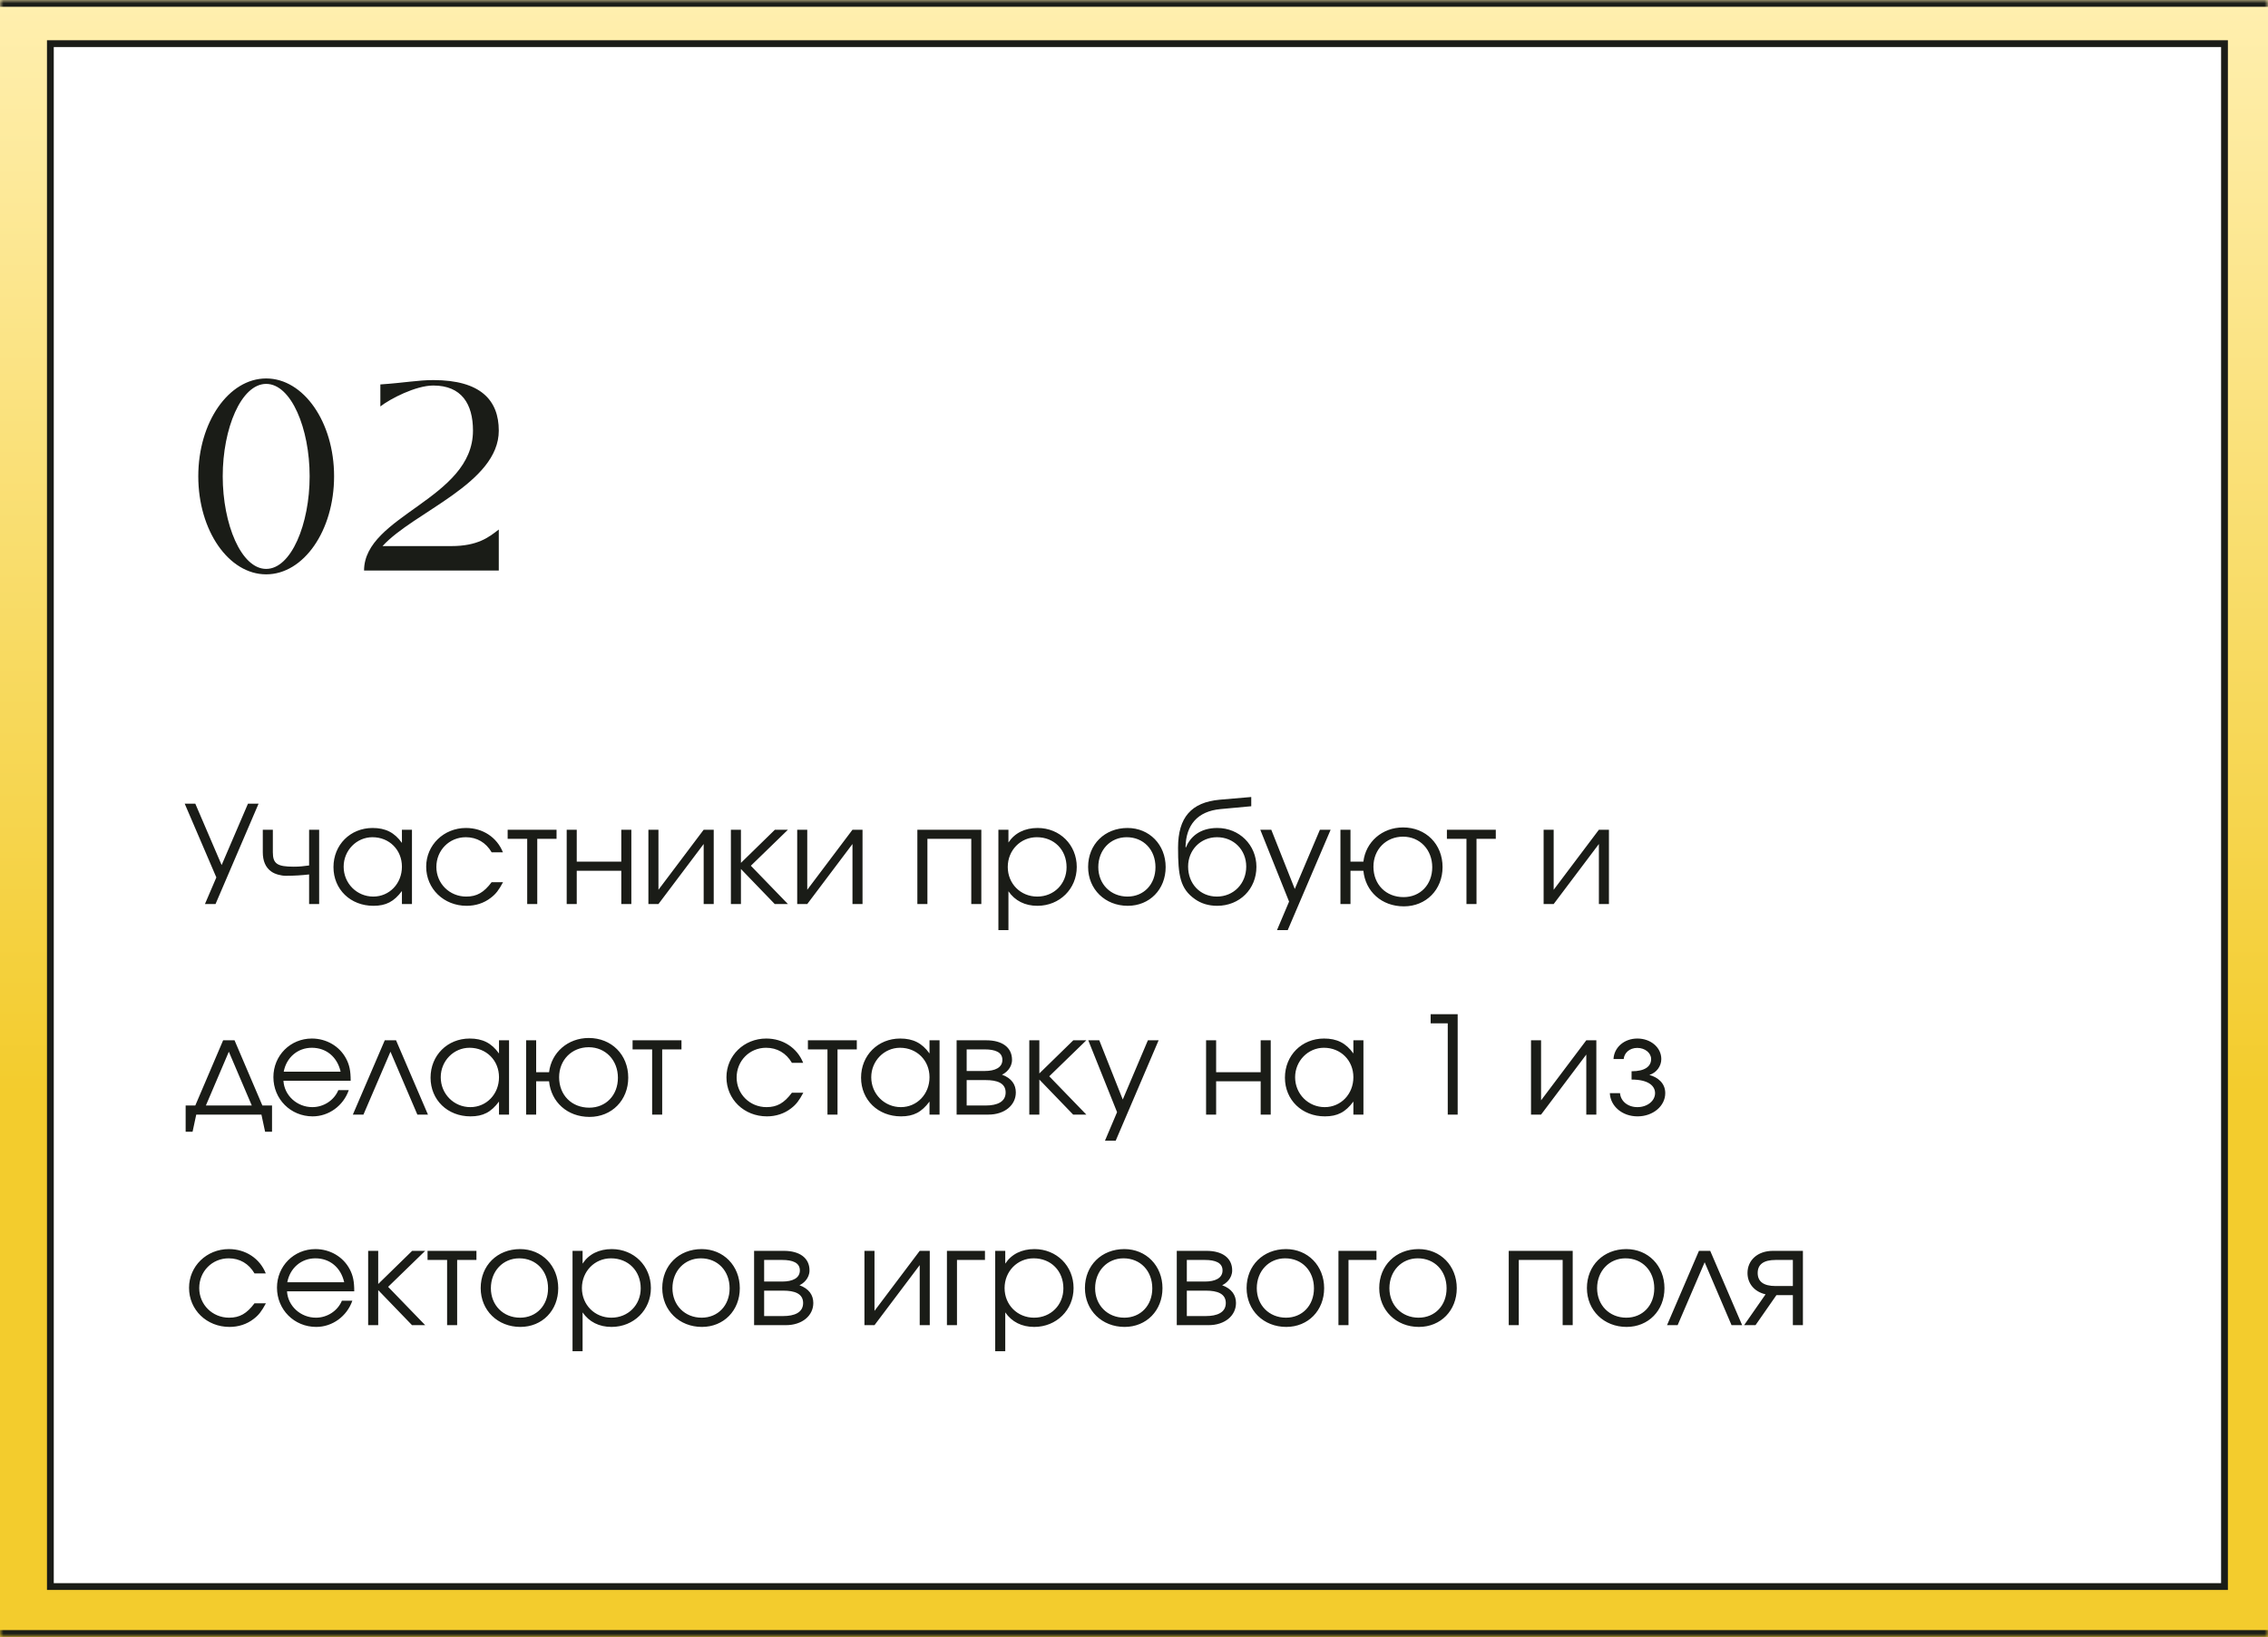
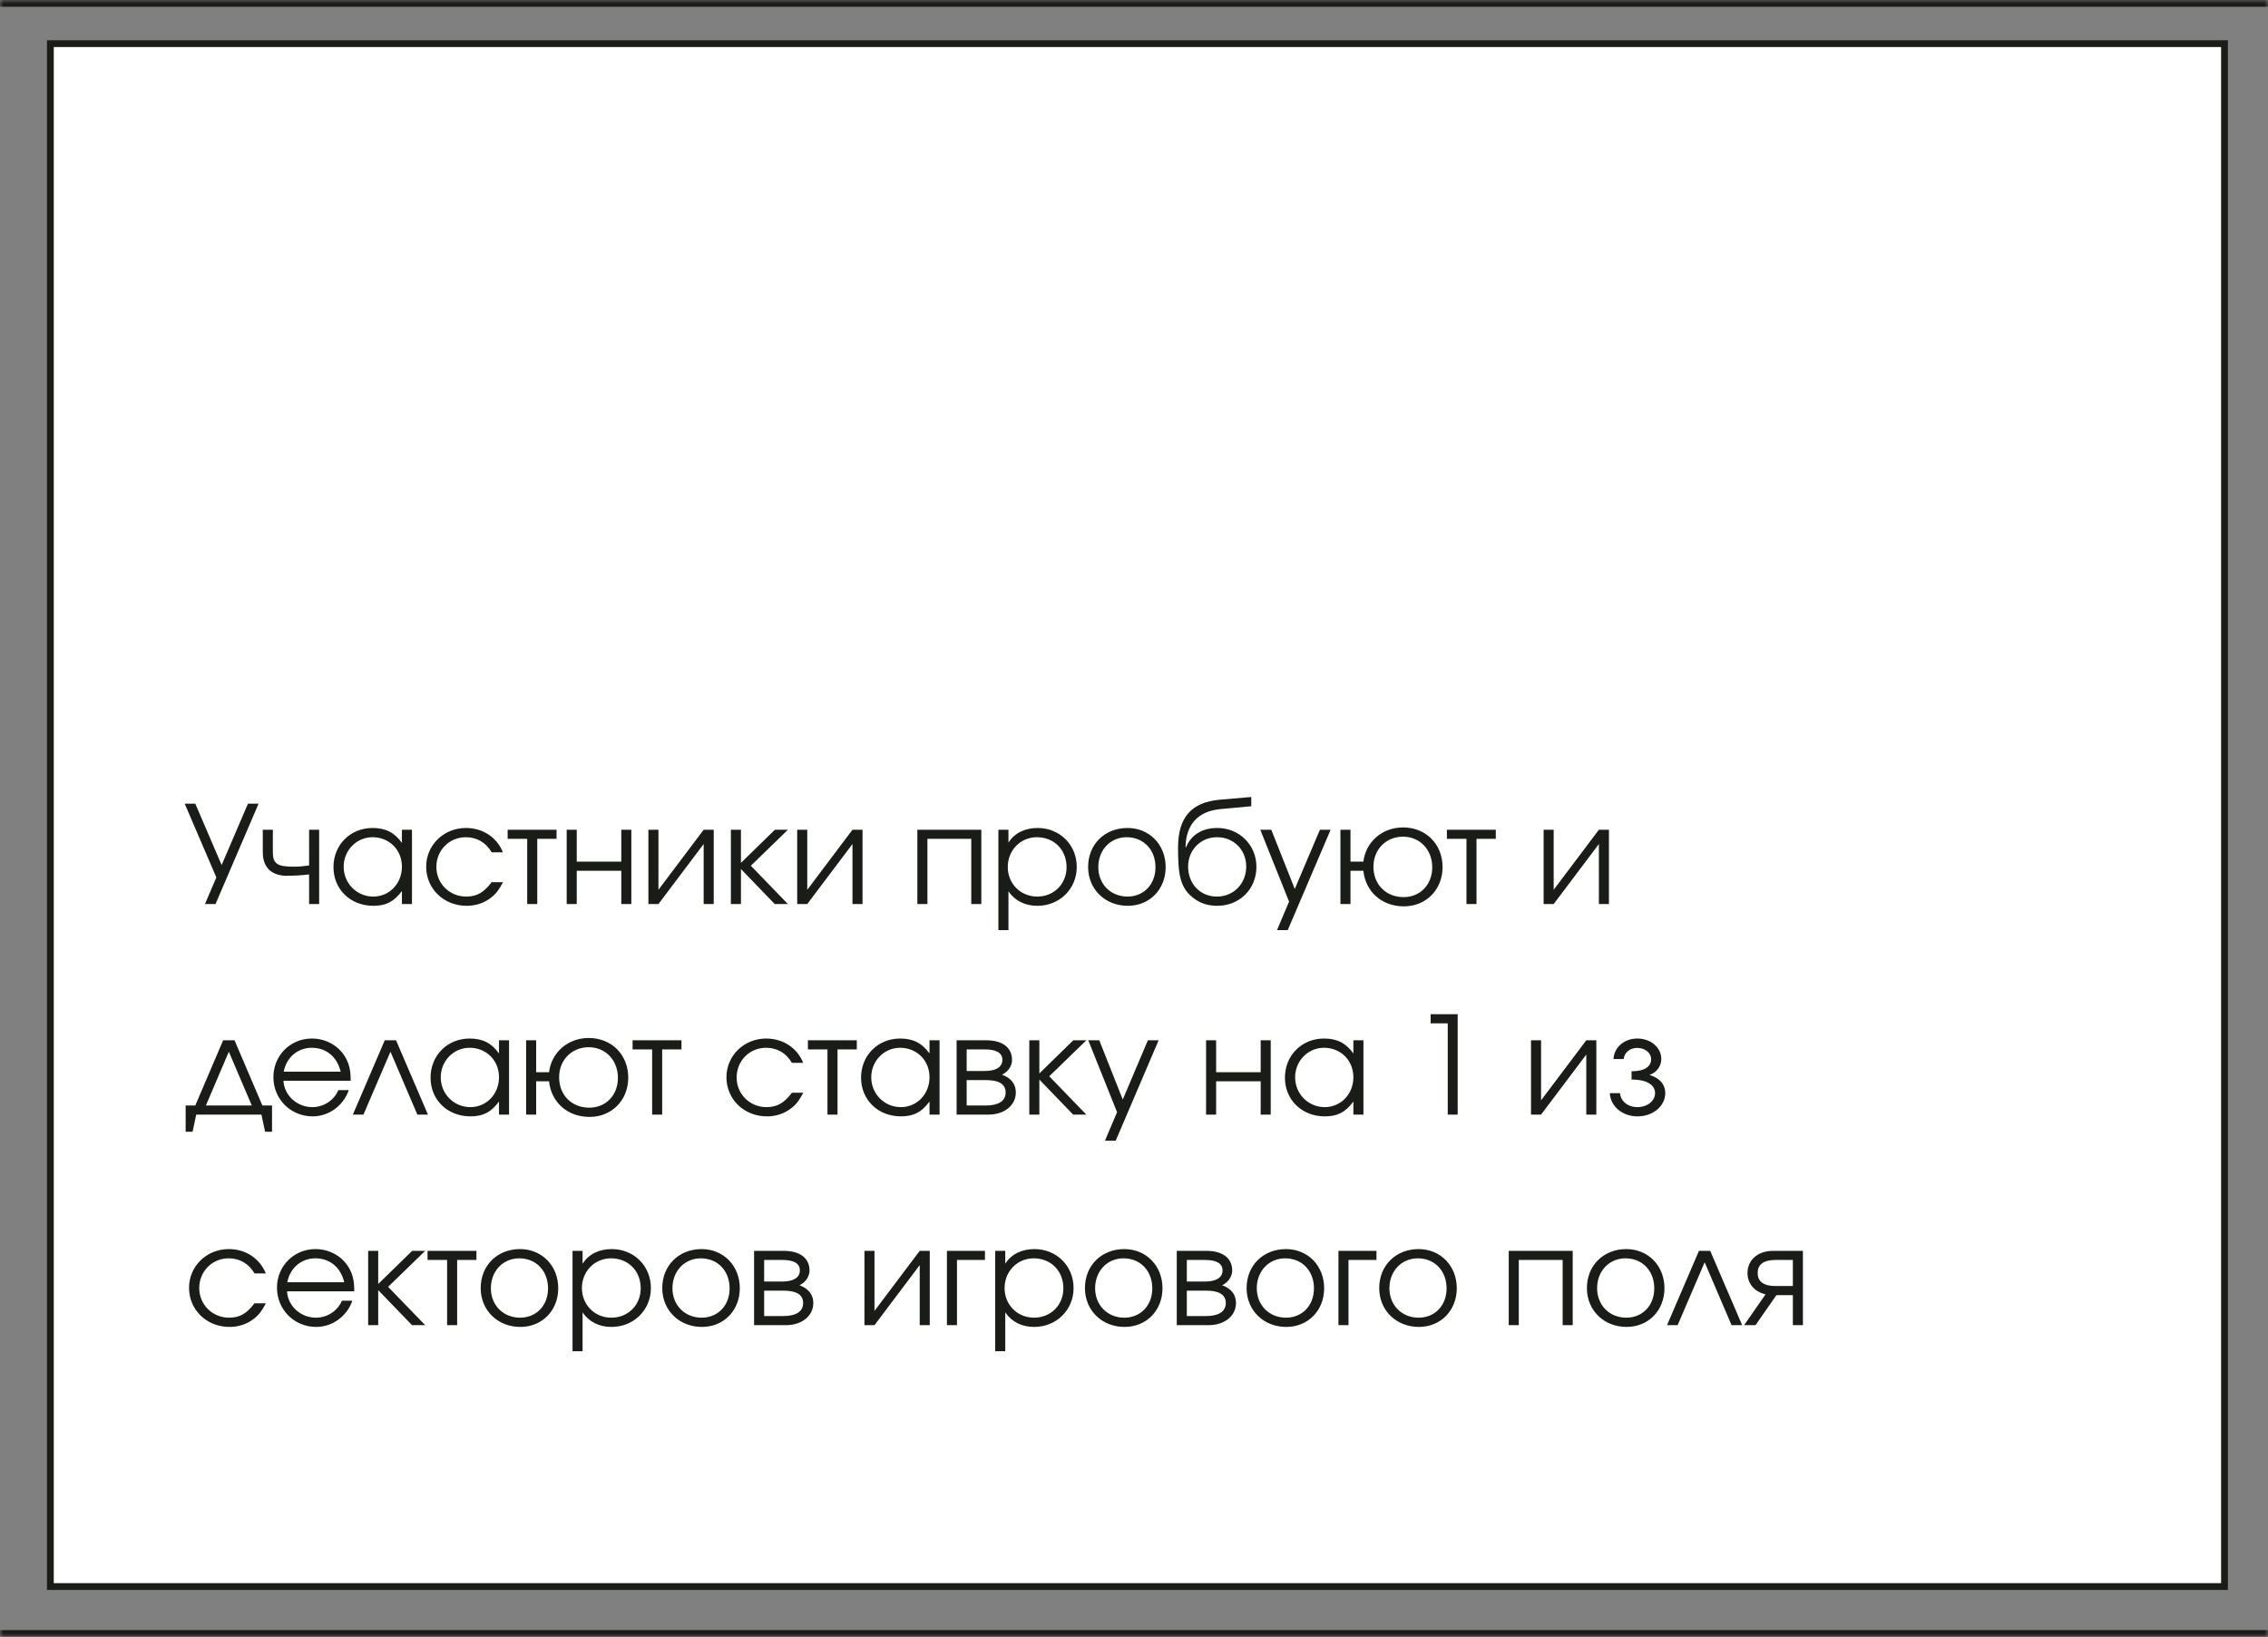
<svg xmlns="http://www.w3.org/2000/svg" width="334" height="241" viewBox="0 0 334 241" fill="none">
  <rect x="0" y="0" width="334" height="241" fill="#808080" stroke="none" />
  <mask id="path-1-inside-1_381_558" fill="white">
-     <path d="M0 0H334V241H0V0Z" />
+     <path d="M0 0H334V241H0Z" />
  </mask>
-   <path d="M0 0H334V241H0V0Z" fill="url(#paint0_linear_381_558)" />
  <path d="M0 1H334V-1H0V1ZM334 240H0V242H334V240Z" fill="#1A1C17" mask="url(#path-1-inside-1_381_558)" />
  <rect x="7.418" y="6.426" width="320.176" height="227.16" fill="white" stroke="#1A1C17" />
-   <path d="M39.2 84.56C33.68 84.56 29.2 78.12 29.2 70.12C29.2 62.16 33.68 55.72 39.2 55.72C44.72 55.72 49.2 62.16 49.2 70.12C49.2 78.12 44.72 84.56 39.2 84.56ZM39.2 83.76C42.88 83.76 45.6 77.16 45.6 70.12C45.6 63.08 42.88 56.52 39.2 56.52C35.52 56.52 32.8 63.08 32.8 70.12C32.8 77.16 35.52 83.76 39.2 83.76ZM56.334 80.4H66.454C70.374 80.4 72.014 79.08 73.454 77.96V84H53.614C53.614 75.88 69.654 73.48 69.654 63.4C69.654 59.48 67.974 56.76 63.814 56.76C61.214 56.76 57.454 58.72 56.014 59.84V56.6C59.574 56.36 61.534 55.96 63.814 55.96C70.774 55.96 73.454 58.92 73.454 63.4C73.454 71.16 60.934 75.36 56.334 80.4Z" fill="#1A1C17" />
  <path d="M38.08 118.322L31.74 133.102H30.18L31.86 129.182L27.2 118.322H28.76L32.64 127.362L36.52 118.322H38.08ZM47.001 122.162V133.102H45.521V128.742C44.521 128.862 43.381 128.942 42.081 128.942C41.401 128.942 40.481 128.702 39.961 128.322C39.101 127.722 38.701 126.742 38.701 125.482V122.162H40.181V125.482C40.181 127.162 40.821 127.602 43.261 127.602C44.081 127.602 44.641 127.542 45.521 127.422V122.162H47.001ZM60.669 122.162V133.102H59.19V131.182C58.029 132.742 56.849 133.362 54.989 133.362C51.609 133.362 49.109 130.942 49.109 127.662C49.109 124.382 51.59 121.902 54.87 121.902C56.77 121.902 58.09 122.562 59.19 124.102V122.162H60.669ZM54.849 123.262C52.51 123.262 50.609 125.202 50.609 127.602C50.609 130.062 52.55 132.002 54.969 132.002C57.349 132.002 59.19 130.082 59.19 127.602C59.19 125.122 57.33 123.262 54.849 123.262ZM72.402 129.882H74.082C73.462 131.042 73.022 131.622 72.282 132.182C71.282 132.962 70.042 133.362 68.722 133.362C65.362 133.362 62.762 130.862 62.762 127.602C62.762 124.422 65.342 121.902 68.622 121.902C71.102 121.902 73.182 123.282 74.062 125.482H72.402C71.562 124.042 70.222 123.262 68.602 123.262C66.162 123.262 64.262 125.182 64.262 127.642C64.262 130.082 66.202 132.002 68.662 132.002C70.222 132.002 71.262 131.402 72.402 129.882ZM81.96 123.502H79.12V133.102H77.639V123.502H74.76V122.162H81.96V123.502ZM92.975 133.102H91.495V128.202H84.935V133.102H83.455V122.162H84.935V126.862H91.495V122.162H92.975V133.102ZM103.627 122.162H105.107V133.102H103.627V124.262L96.967 133.102H95.487V122.162H96.967V131.002L103.627 122.162ZM107.635 122.162H109.115V127.042L114.115 122.162H116.035L110.575 127.462L116.035 133.102H114.095L109.115 127.942V133.102H107.635V122.162ZM125.541 122.162H127.021V133.102H125.541V124.262L118.881 133.102H117.401V122.162H118.881V131.002L125.541 122.162ZM144.516 133.102H143.036V123.502H136.576V133.102H135.096V122.162H144.516V133.102ZM147.03 122.162H148.51V124.042C149.43 122.642 150.93 121.902 152.81 121.902C156.07 121.902 158.57 124.382 158.57 127.642C158.57 130.862 156.05 133.362 152.77 133.362C150.95 133.362 149.47 132.622 148.51 131.222V136.942H147.03V122.162ZM152.69 123.262C150.29 123.262 148.41 125.182 148.41 127.642C148.41 130.102 150.29 132.002 152.75 132.002C155.21 132.002 157.07 130.142 157.07 127.682C157.07 125.102 155.23 123.262 152.69 123.262ZM166.042 121.902C169.262 121.902 171.662 124.362 171.662 127.662C171.662 130.942 169.302 133.362 166.082 133.362C162.742 133.362 160.242 130.922 160.242 127.642C160.242 124.322 162.682 121.902 166.042 121.902ZM165.922 123.262C163.522 123.262 161.742 125.142 161.742 127.662C161.742 130.162 163.562 132.002 166.042 132.002C168.442 132.002 170.162 130.202 170.162 127.682C170.162 125.102 168.402 123.262 165.922 123.262ZM184.268 118.702L179.728 119.122C176.368 119.442 174.648 121.442 174.588 124.742L174.648 124.762C175.248 123.282 176.648 121.902 179.268 121.902C182.508 121.902 185.028 124.402 185.028 127.622C185.028 130.902 182.548 133.362 179.248 133.362C177.948 133.362 176.868 133.002 176.008 132.402C173.788 130.862 173.488 128.882 173.488 124.802C173.488 120.342 175.448 118.122 179.608 117.742L184.268 117.342V118.702ZM179.208 132.002C181.668 132.002 183.528 130.102 183.528 127.582C183.528 125.122 181.688 123.262 179.228 123.262C176.788 123.262 174.968 125.162 174.968 127.582C174.968 130.082 176.708 132.002 179.208 132.002ZM188.058 136.942L189.838 132.742L185.598 122.162H187.218L190.678 130.882L194.378 122.162H195.958L189.638 136.942H188.058ZM206.621 123.182C204.121 123.182 202.261 125.062 202.261 127.602C202.261 130.222 204.101 132.082 206.701 132.082C209.161 132.082 210.921 130.242 210.921 127.682C210.921 125.102 209.101 123.182 206.621 123.182ZM206.621 121.822C209.981 121.822 212.441 124.282 212.441 127.662C212.441 130.982 210.021 133.442 206.741 133.442C203.461 133.442 201.081 131.242 200.781 128.202H198.881V133.102H197.401V122.162H198.881V126.862H200.781C201.121 123.962 203.541 121.822 206.621 121.822ZM220.28 123.502H217.44V133.102H215.96V123.502H213.08V122.162H220.28V123.502ZM235.463 122.162H236.943V133.102H235.463V124.262L228.803 133.102H227.323V122.162H228.803V131.002L235.463 122.162ZM38.5 164.102H28.9L28.36 166.622H27.34V162.762H28.76L32.86 153.162H34.54L38.64 162.762H40.06V166.622H39.04L38.5 164.102ZM37.08 162.762L33.7 154.842L30.32 162.762H37.08ZM51.642 159.122H41.742C41.862 161.282 43.742 163.002 46.002 163.002C47.662 163.002 49.202 162.002 49.822 160.502H51.362C50.562 162.802 48.422 164.362 46.042 164.362C42.802 164.362 40.262 161.822 40.262 158.582C40.262 155.402 42.762 152.902 45.922 152.902C48.082 152.902 50.022 154.042 50.982 155.882C51.462 156.802 51.642 157.662 51.642 159.122ZM41.782 157.782H50.162C49.662 155.602 48.042 154.262 45.922 154.262C43.842 154.262 42.182 155.682 41.782 157.782ZM63.023 164.102H61.463L57.503 154.842L53.523 164.102H51.963L56.663 153.162H58.323L63.023 164.102ZM74.966 153.162V164.102H73.486V162.182C72.326 163.742 71.146 164.362 69.286 164.362C65.906 164.362 63.406 161.942 63.406 158.662C63.406 155.382 65.886 152.902 69.166 152.902C71.066 152.902 72.386 153.562 73.486 155.102V153.162H74.966ZM69.146 154.262C66.806 154.262 64.906 156.202 64.906 158.602C64.906 161.062 66.846 163.002 69.266 163.002C71.646 163.002 73.486 161.082 73.486 158.602C73.486 156.122 71.626 154.262 69.146 154.262ZM86.699 154.182C84.199 154.182 82.339 156.062 82.339 158.602C82.339 161.222 84.179 163.082 86.779 163.082C89.239 163.082 90.999 161.242 90.999 158.682C90.999 156.102 89.179 154.182 86.699 154.182ZM86.699 152.822C90.059 152.822 92.519 155.282 92.519 158.662C92.519 161.982 90.099 164.442 86.819 164.442C83.539 164.442 81.159 162.242 80.859 159.202H78.959V164.102H77.479V153.162H78.959V157.862H80.859C81.199 154.962 83.619 152.822 86.699 152.822ZM100.358 154.502H97.518V164.102H96.038V154.502H93.158V153.162H100.358V154.502ZM116.621 160.882H118.301C117.681 162.042 117.241 162.622 116.501 163.182C115.501 163.962 114.261 164.362 112.941 164.362C109.581 164.362 106.981 161.862 106.981 158.602C106.981 155.422 109.561 152.902 112.841 152.902C115.321 152.902 117.401 154.282 118.281 156.482H116.621C115.781 155.042 114.441 154.262 112.821 154.262C110.381 154.262 108.481 156.182 108.481 158.642C108.481 161.082 110.421 163.002 112.881 163.002C114.441 163.002 115.481 162.402 116.621 160.882ZM126.178 154.502H123.338V164.102H121.858V154.502H118.978V153.162H126.178V154.502ZM138.365 153.162V164.102H136.885V162.182C135.725 163.742 134.545 164.362 132.685 164.362C129.305 164.362 126.805 161.942 126.805 158.662C126.805 155.382 129.285 152.902 132.565 152.902C134.465 152.902 135.785 153.562 136.885 155.102V153.162H138.365ZM132.545 154.262C130.205 154.262 128.305 156.202 128.305 158.602C128.305 161.062 130.245 163.002 132.665 163.002C135.045 163.002 136.885 161.082 136.885 158.602C136.885 156.122 135.025 154.262 132.545 154.262ZM142.357 159.022V162.762H145.177C146.817 162.762 148.097 162.242 148.097 160.842C148.097 159.442 146.817 159.022 145.177 159.022H142.357ZM149.037 156.042C149.037 157.222 148.117 157.982 147.557 158.222C148.977 158.742 149.597 159.682 149.597 160.842C149.597 162.702 147.957 164.102 145.557 164.102H140.877V153.162H145.257C147.577 153.162 149.037 154.202 149.037 156.042ZM147.617 156.042C147.617 154.902 146.537 154.502 145.017 154.502H142.357V157.682H145.017C146.537 157.682 147.617 157.182 147.617 156.042ZM151.58 153.162H153.06V158.042L158.06 153.162H159.98L154.52 158.462L159.98 164.102H158.04L153.06 158.942V164.102H151.58V153.162ZM162.726 167.942L164.506 163.742L160.266 153.162H161.886L165.346 161.882L169.046 153.162H170.626L164.306 167.942H162.726ZM187.135 164.102H185.655V159.202H179.095V164.102H177.615V153.162H179.095V157.862H185.655V153.162H187.135V164.102ZM200.787 153.162V164.102H199.307V162.182C198.147 163.742 196.967 164.362 195.107 164.362C191.727 164.362 189.227 161.942 189.227 158.662C189.227 155.382 191.707 152.902 194.987 152.902C196.887 152.902 198.207 153.562 199.307 155.102V153.162H200.787ZM194.967 154.262C192.627 154.262 190.727 156.202 190.727 158.602C190.727 161.062 192.667 163.002 195.087 163.002C197.467 163.002 199.307 161.082 199.307 158.602C199.307 156.122 197.447 154.262 194.967 154.262ZM213.206 164.102V150.662H210.686V149.322H214.666V164.102H213.206ZM233.607 153.162H235.087V164.102H233.607V155.262L226.947 164.102H225.467V153.162H226.947V162.002L233.607 153.162ZM240.275 158.942V157.722C242.255 157.722 243.155 157.002 243.155 155.922C243.155 155.022 242.255 154.282 241.115 154.282C239.975 154.282 239.195 155.022 239.115 155.922H237.615C237.695 154.222 239.175 152.902 241.135 152.902C243.095 152.902 244.655 154.222 244.655 155.922C244.655 156.962 243.955 157.942 242.895 158.262C244.135 158.602 245.235 159.462 245.235 160.942C245.235 162.842 243.435 164.362 241.155 164.362C238.875 164.362 237.155 162.842 237.075 160.942H238.575C238.655 162.082 239.675 163.002 241.135 163.002C242.595 163.002 243.735 162.082 243.735 160.942C243.735 159.862 242.735 158.942 240.275 158.942ZM37.48 191.882H39.16C38.54 193.042 38.1 193.622 37.36 194.182C36.36 194.962 35.12 195.362 33.8 195.362C30.44 195.362 27.84 192.862 27.84 189.602C27.84 186.422 30.42 183.902 33.7 183.902C36.18 183.902 38.26 185.282 39.14 187.482H37.48C36.64 186.042 35.3 185.262 33.68 185.262C31.24 185.262 29.34 187.182 29.34 189.642C29.34 192.082 31.28 194.002 33.74 194.002C35.3 194.002 36.34 193.402 37.48 191.882ZM52.169 190.122H42.269C42.389 192.282 44.269 194.002 46.529 194.002C48.189 194.002 49.729 193.002 50.349 191.502H51.889C51.089 193.802 48.949 195.362 46.569 195.362C43.329 195.362 40.789 192.822 40.789 189.582C40.789 186.402 43.289 183.902 46.449 183.902C48.609 183.902 50.549 185.042 51.509 186.882C51.989 187.802 52.169 188.662 52.169 190.122ZM42.309 188.782H50.689C50.189 186.602 48.569 185.262 46.449 185.262C44.369 185.262 42.709 186.682 42.309 188.782ZM54.217 184.162H55.697V189.042L60.697 184.162H62.617L57.157 189.462L62.617 195.102H60.677L55.697 189.942V195.102H54.217V184.162ZM70.163 185.502H67.323V195.102H65.843V185.502H62.963V184.162H70.163V185.502ZM76.589 183.902C79.809 183.902 82.209 186.362 82.209 189.662C82.209 192.942 79.849 195.362 76.629 195.362C73.289 195.362 70.789 192.922 70.789 189.642C70.789 186.322 73.229 183.902 76.589 183.902ZM76.469 185.262C74.069 185.262 72.289 187.142 72.289 189.662C72.289 192.162 74.109 194.002 76.589 194.002C78.989 194.002 80.709 192.202 80.709 189.682C80.709 187.102 78.949 185.262 76.469 185.262ZM84.315 184.162H85.795V186.042C86.715 184.642 88.215 183.902 90.095 183.902C93.355 183.902 95.855 186.382 95.855 189.642C95.855 192.862 93.335 195.362 90.055 195.362C88.235 195.362 86.755 194.622 85.795 193.222V198.942H84.315V184.162ZM89.975 185.262C87.575 185.262 85.695 187.182 85.695 189.642C85.695 192.102 87.575 194.002 90.035 194.002C92.495 194.002 94.355 192.142 94.355 189.682C94.355 187.102 92.515 185.262 89.975 185.262ZM103.328 183.902C106.548 183.902 108.948 186.362 108.948 189.662C108.948 192.942 106.588 195.362 103.368 195.362C100.028 195.362 97.528 192.922 97.528 189.642C97.528 186.322 99.968 183.902 103.328 183.902ZM103.208 185.262C100.808 185.262 99.028 187.142 99.028 189.662C99.028 192.162 100.848 194.002 103.328 194.002C105.728 194.002 107.448 192.202 107.448 189.682C107.448 187.102 105.688 185.262 103.208 185.262ZM112.533 190.022V193.762H115.353C116.993 193.762 118.273 193.242 118.273 191.842C118.273 190.442 116.993 190.022 115.353 190.022H112.533ZM119.213 187.042C119.213 188.222 118.293 188.982 117.733 189.222C119.153 189.742 119.773 190.682 119.773 191.842C119.773 193.702 118.133 195.102 115.733 195.102H111.053V184.162H115.433C117.753 184.162 119.213 185.202 119.213 187.042ZM117.793 187.042C117.793 185.902 116.713 185.502 115.193 185.502H112.533V188.682H115.193C116.713 188.682 117.793 188.182 117.793 187.042ZM135.443 184.162H136.923V195.102H135.443V186.262L128.783 195.102H127.303V184.162H128.783V193.002L135.443 184.162ZM145.051 184.162V185.502H140.931V195.102H139.451V184.162H145.051ZM146.561 184.162H148.041V186.042C148.961 184.642 150.461 183.902 152.341 183.902C155.601 183.902 158.101 186.382 158.101 189.642C158.101 192.862 155.581 195.362 152.301 195.362C150.481 195.362 149.001 194.622 148.041 193.222V198.942H146.561V184.162ZM152.221 185.262C149.821 185.262 147.941 187.182 147.941 189.642C147.941 192.102 149.821 194.002 152.281 194.002C154.741 194.002 156.601 192.142 156.601 189.682C156.601 187.102 154.761 185.262 152.221 185.262ZM165.574 183.902C168.794 183.902 171.194 186.362 171.194 189.662C171.194 192.942 168.834 195.362 165.614 195.362C162.274 195.362 159.774 192.922 159.774 189.642C159.774 186.322 162.214 183.902 165.574 183.902ZM165.454 185.262C163.054 185.262 161.274 187.142 161.274 189.662C161.274 192.162 163.094 194.002 165.574 194.002C167.974 194.002 169.694 192.202 169.694 189.682C169.694 187.102 167.934 185.262 165.454 185.262ZM174.779 190.022V193.762H177.599C179.239 193.762 180.519 193.242 180.519 191.842C180.519 190.442 179.239 190.022 177.599 190.022H174.779ZM181.459 187.042C181.459 188.222 180.539 188.982 179.979 189.222C181.399 189.742 182.019 190.682 182.019 191.842C182.019 193.702 180.379 195.102 177.979 195.102H173.299V184.162H177.679C179.999 184.162 181.459 185.202 181.459 187.042ZM180.039 187.042C180.039 185.902 178.959 185.502 177.439 185.502H174.779V188.682H177.439C178.959 188.682 180.039 188.182 180.039 187.042ZM189.382 183.902C192.602 183.902 195.002 186.362 195.002 189.662C195.002 192.942 192.642 195.362 189.422 195.362C186.082 195.362 183.582 192.922 183.582 189.642C183.582 186.322 186.022 183.902 189.382 183.902ZM189.262 185.262C186.862 185.262 185.082 187.142 185.082 189.662C185.082 192.162 186.902 194.002 189.382 194.002C191.782 194.002 193.502 192.202 193.502 189.682C193.502 187.102 191.742 185.262 189.262 185.262ZM202.708 184.162V185.502H198.588V195.102H197.108V184.162H202.708ZM208.913 183.902C212.133 183.902 214.533 186.362 214.533 189.662C214.533 192.942 212.173 195.362 208.953 195.362C205.613 195.362 203.113 192.922 203.113 189.642C203.113 186.322 205.553 183.902 208.913 183.902ZM208.793 185.262C206.393 185.262 204.613 187.142 204.613 189.662C204.613 192.162 206.433 194.002 208.913 194.002C211.313 194.002 213.033 192.202 213.033 189.682C213.033 187.102 211.273 185.262 208.793 185.262ZM231.606 195.102H230.126V185.502H223.666V195.102H222.186V184.162H231.606V195.102ZM239.499 183.902C242.719 183.902 245.119 186.362 245.119 189.662C245.119 192.942 242.759 195.362 239.539 195.362C236.199 195.362 233.699 192.922 233.699 189.642C233.699 186.322 236.139 183.902 239.499 183.902ZM239.379 185.262C236.979 185.262 235.199 187.142 235.199 189.662C235.199 192.162 237.019 194.002 239.499 194.002C241.899 194.002 243.619 192.202 243.619 189.682C243.619 187.102 241.859 185.262 239.379 185.262ZM256.558 195.102H254.998L251.038 185.842L247.058 195.102H245.498L250.198 184.162H251.858L256.558 195.102ZM264.028 189.342V185.502H261.488C259.688 185.502 258.848 186.182 258.848 187.422C258.848 188.662 259.688 189.342 261.488 189.342H264.028ZM261.608 190.682L258.528 195.102H256.848L260.008 190.562C258.348 190.182 257.348 188.962 257.348 187.422C257.348 185.562 258.808 184.162 261.108 184.162H265.508V195.102H264.028V190.682H261.608Z" fill="#1A1C17" />
  <defs>
    <linearGradient id="paint0_linear_381_558" x1="167" y1="0" x2="167" y2="241" gradientUnits="userSpaceOnUse">
      <stop stop-color="#FFEFAF" />
      <stop offset="0.667" stop-color="#F3CC2D" />
    </linearGradient>
  </defs>
</svg>